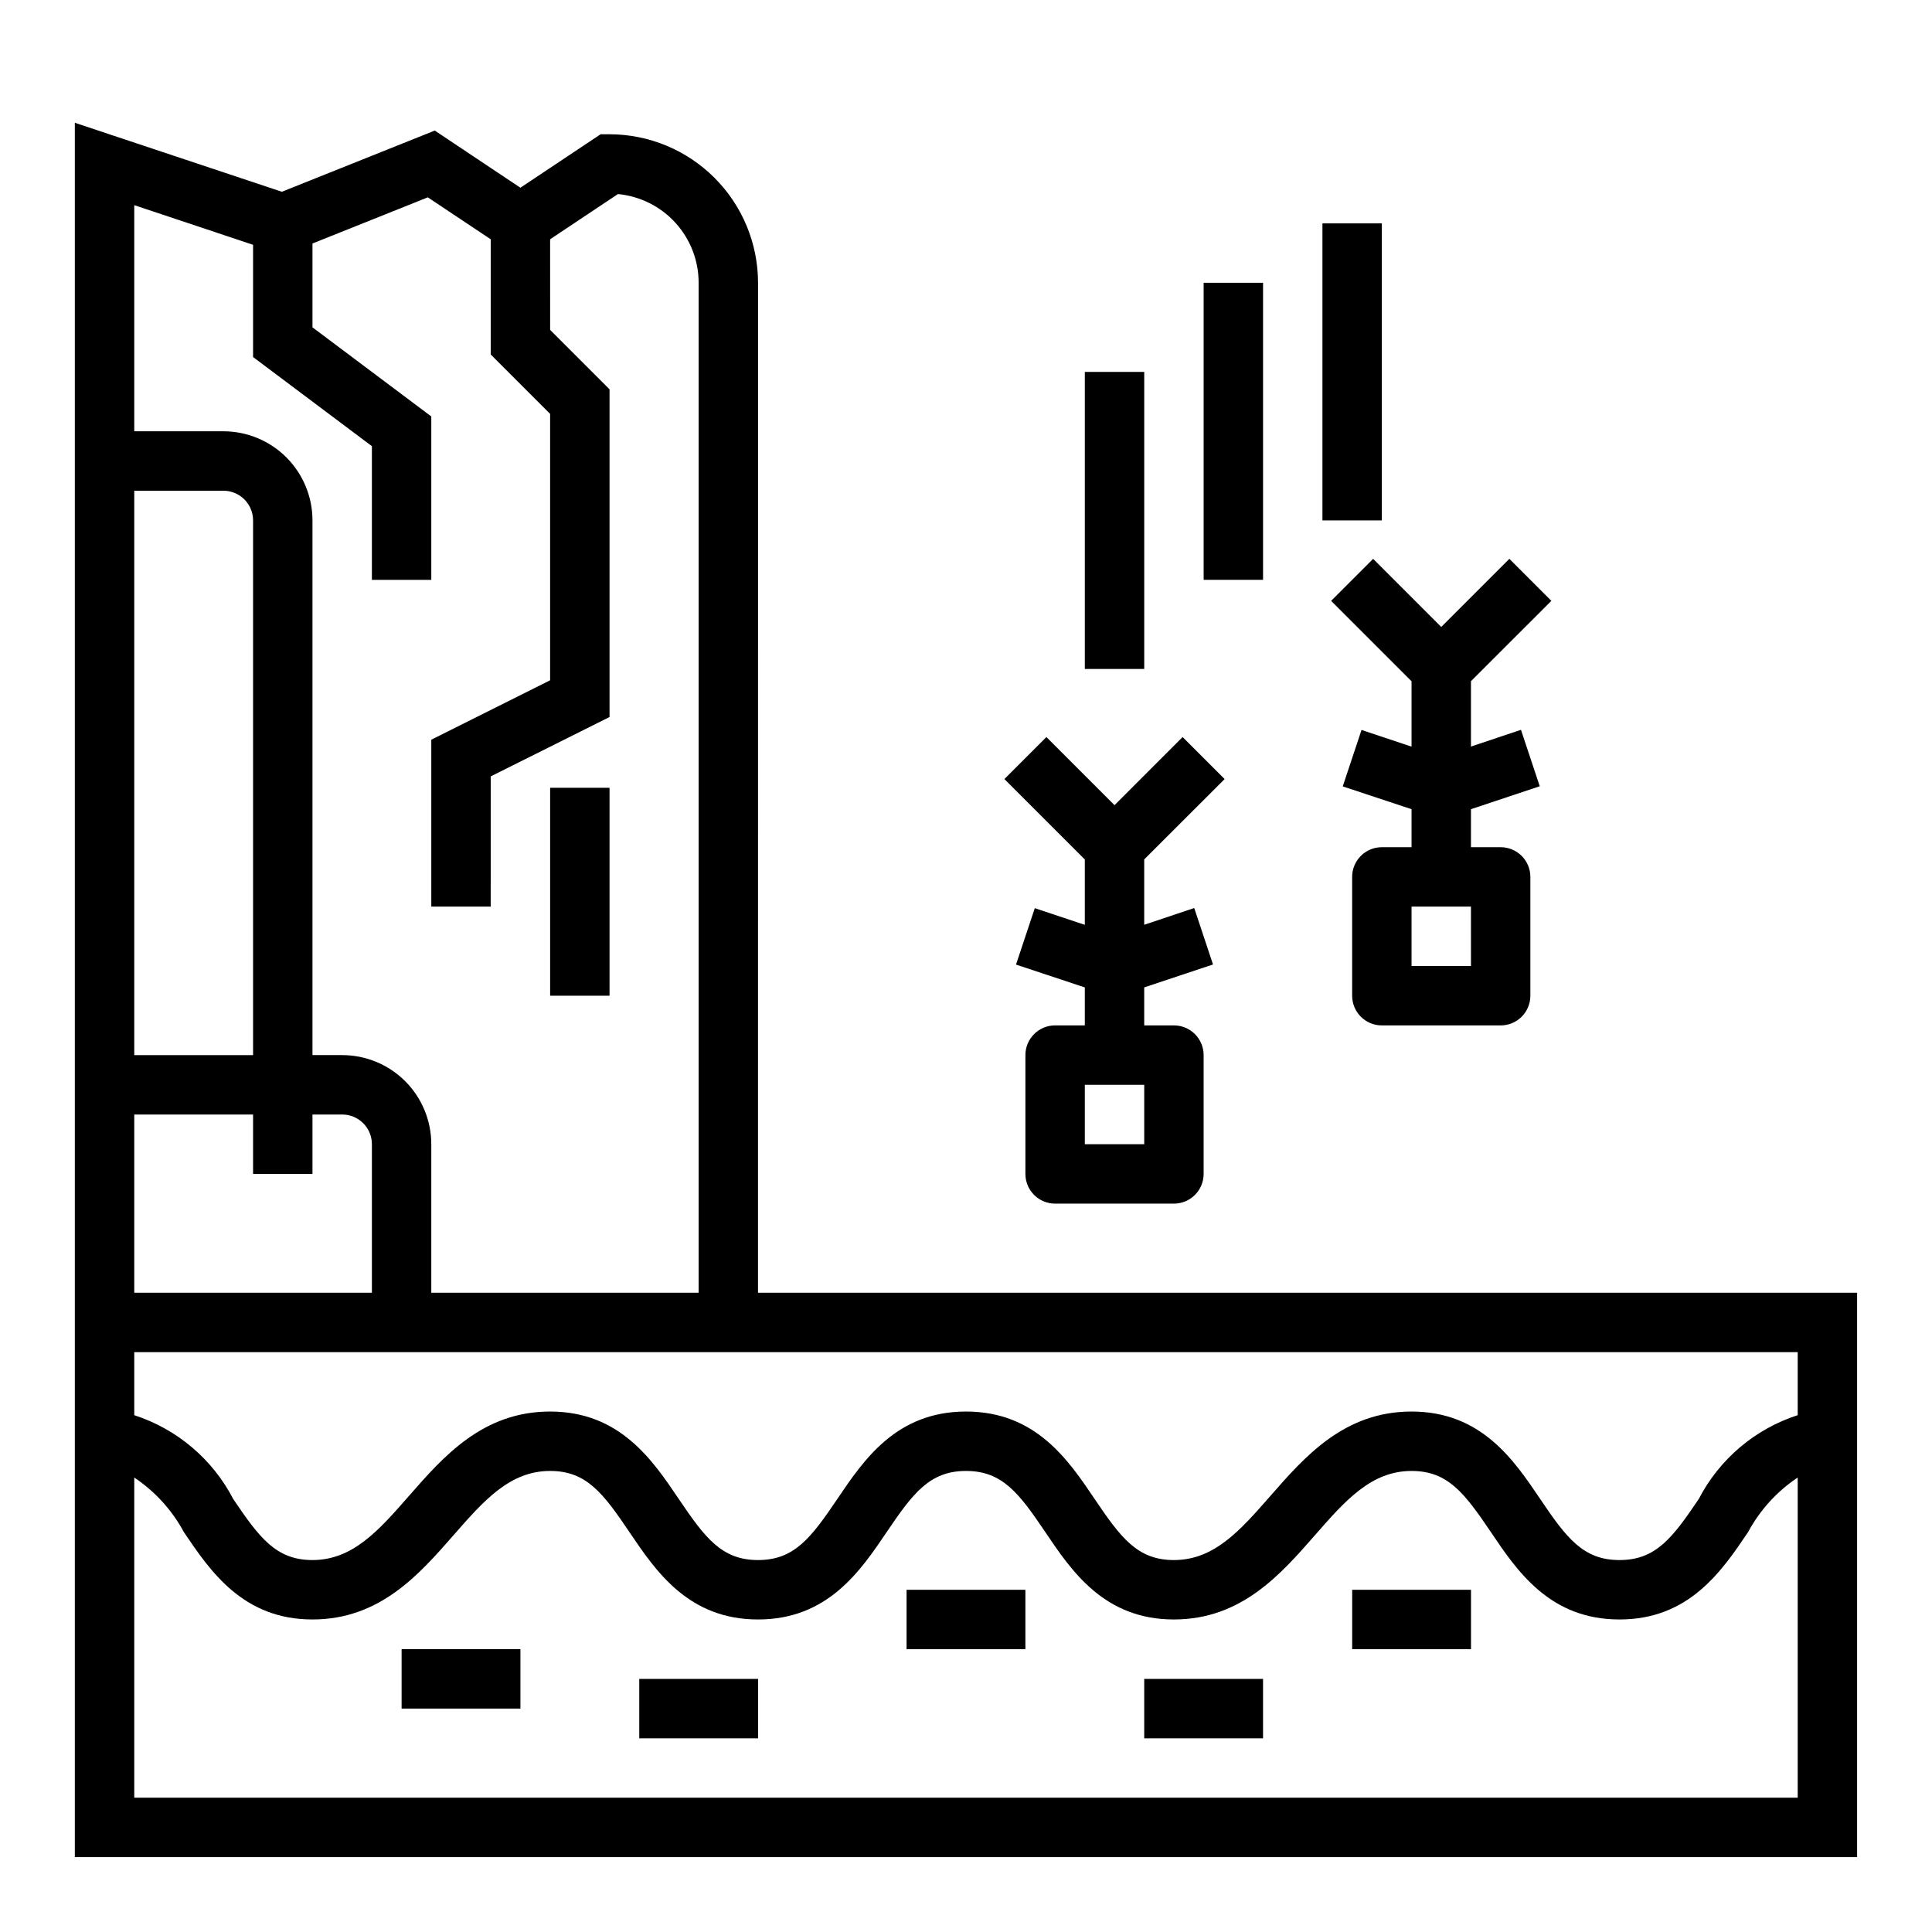
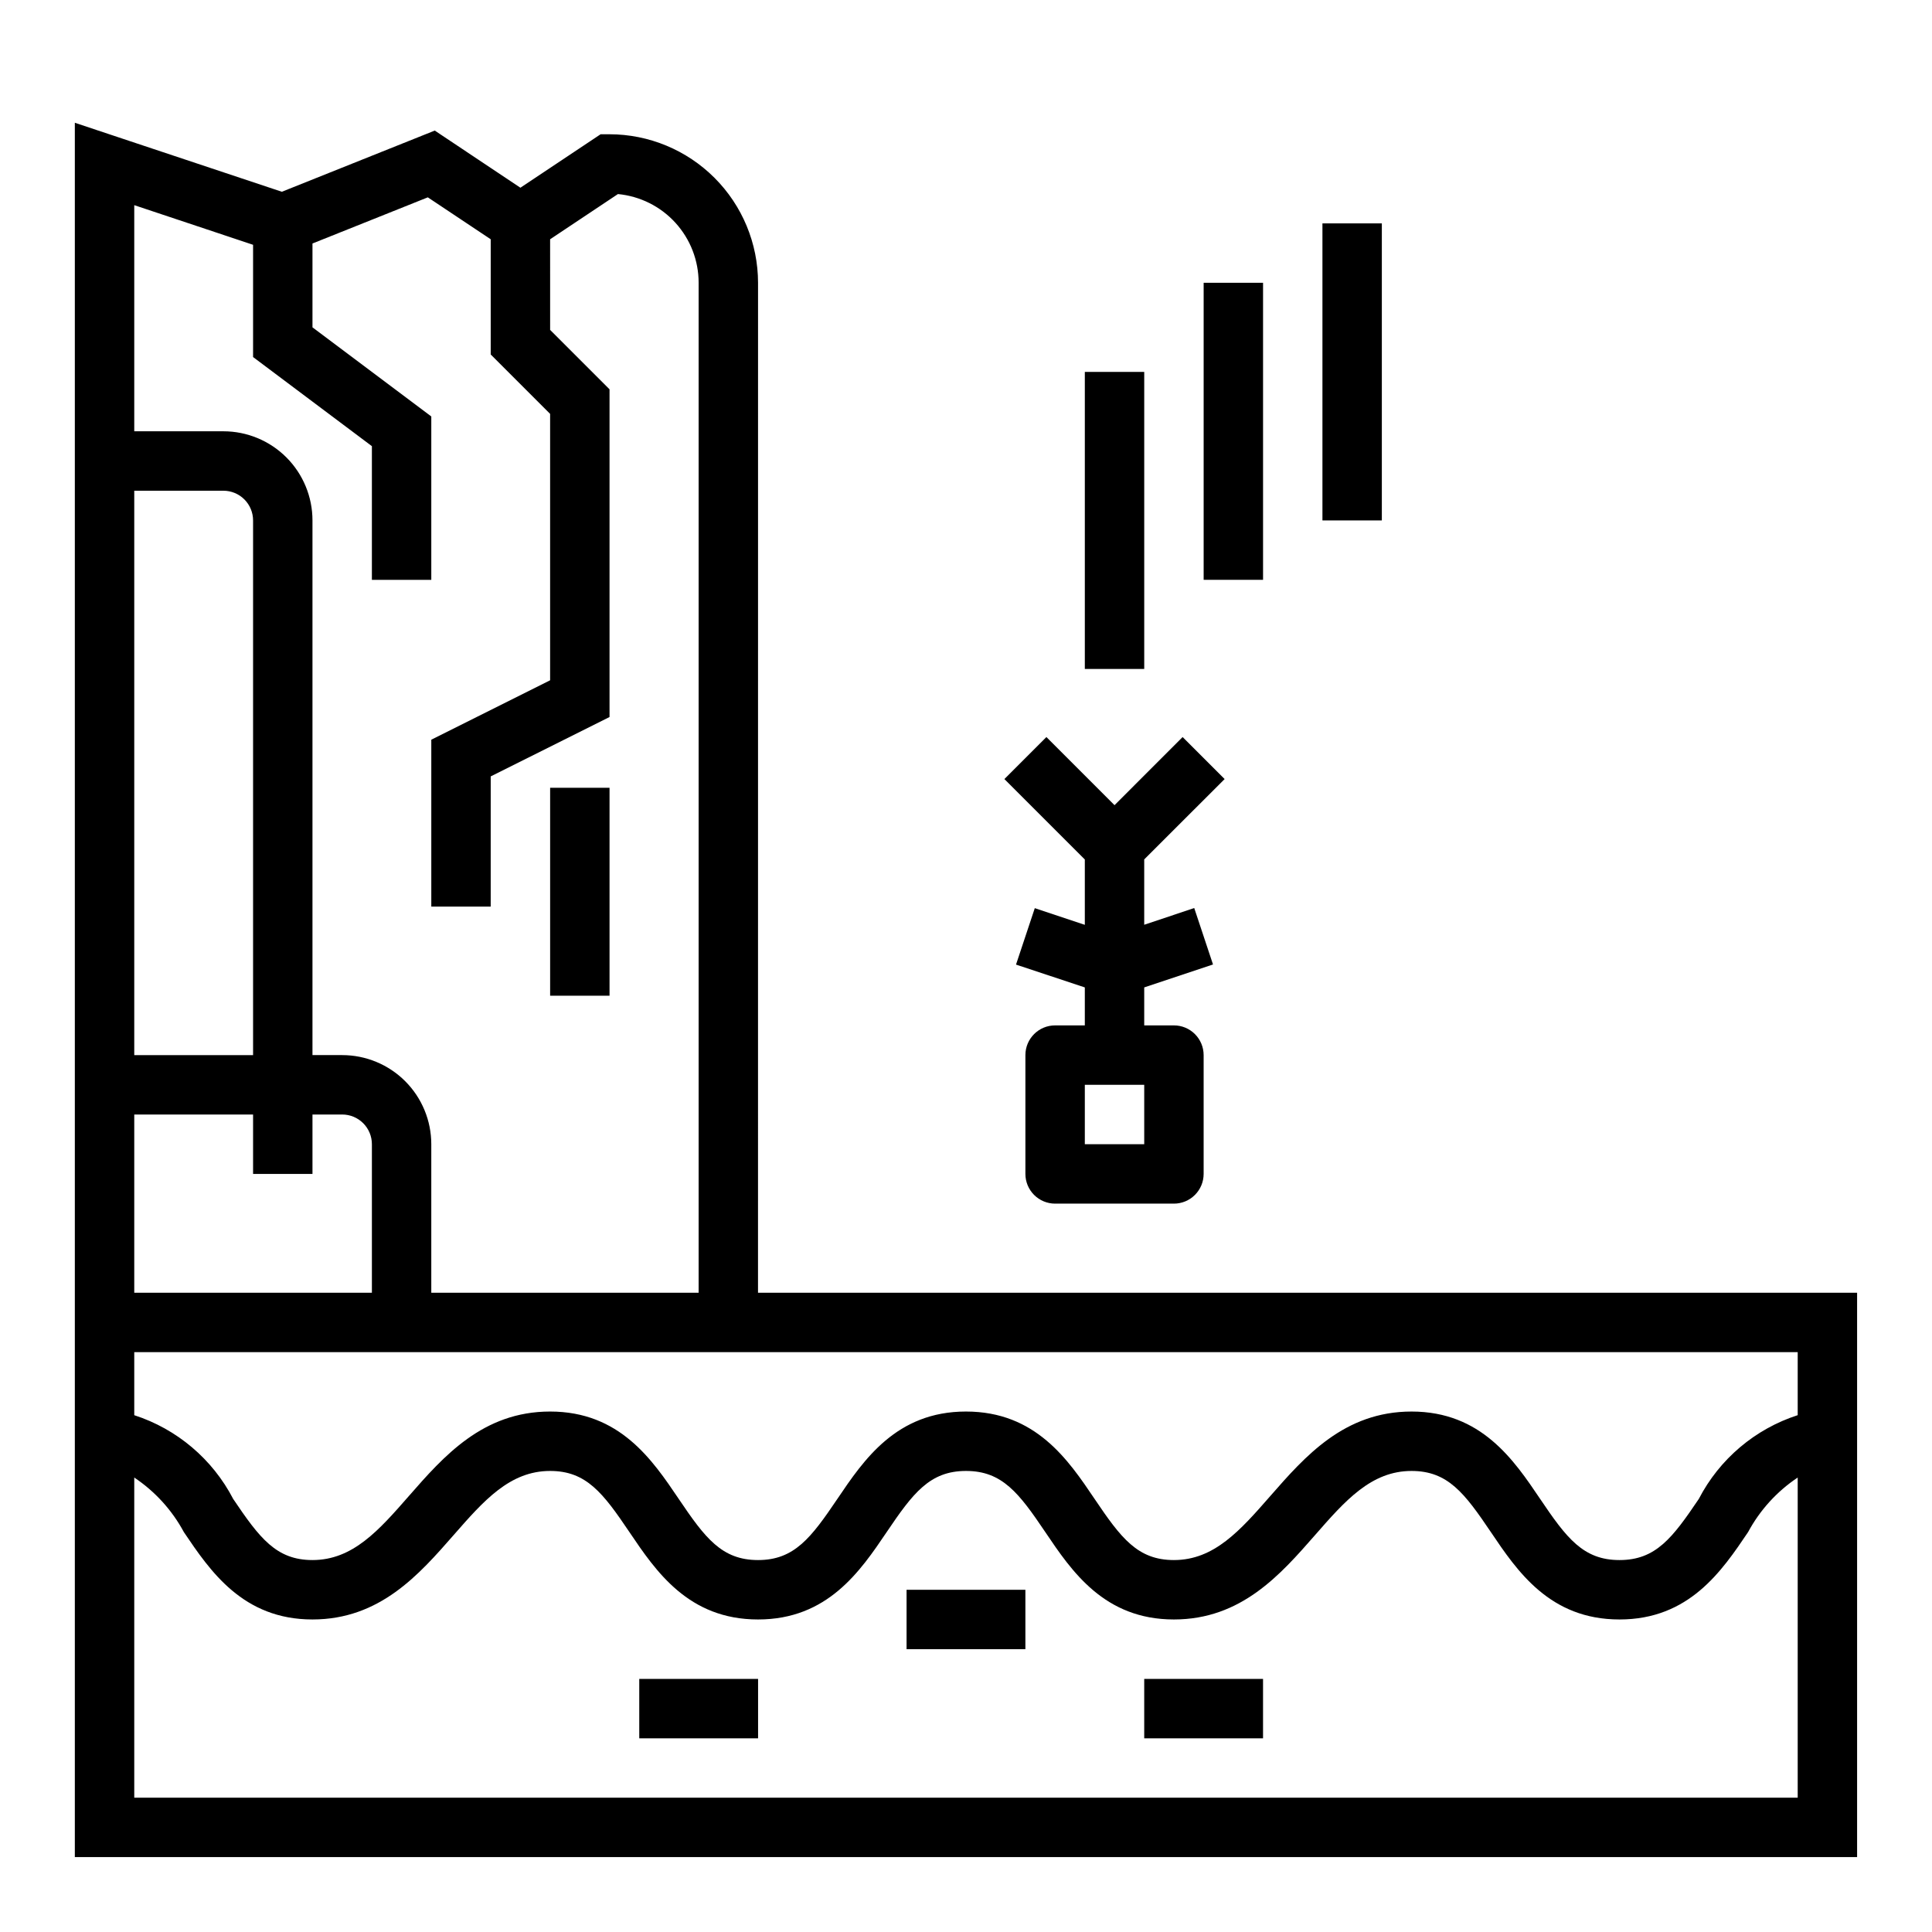
<svg xmlns="http://www.w3.org/2000/svg" fill="#000000" width="800px" height="800px" version="1.1" viewBox="144 144 512 512">
  <g>
    <path d="m344.89 218.94c-0.012-10.434-4.164-20.438-11.543-27.816-7.379-7.379-17.383-11.531-27.816-11.543h-2.363l-21.254 14.168-22.695-15.145-40.523 16.215-54.863-18.285v459.62h472.32v-149.57h-291.27zm-165.31-20.57 31.488 10.504v29.746l31.488 23.617v35.426h15.742v-43.297l-31.488-23.617v-22.223l30.566-12.227 16.668 11.109v30.535l15.742 15.742v70.598l-31.488 15.742v44.227h15.742l0.004-34.496 31.488-15.742v-86.844l-15.742-15.742-0.004-24.02 17.973-11.98c5.852 0.555 11.289 3.269 15.242 7.617 3.957 4.352 6.148 10.016 6.144 15.895v267.65h-70.848v-39.359c0-6.262-2.488-12.27-6.914-16.699-4.43-4.43-10.438-6.918-16.699-6.918h-7.875v-141.7c0-6.262-2.488-12.27-6.914-16.699-4.43-4.43-10.438-6.918-16.699-6.918h-23.617zm0 75.676h23.617c2.086 0 4.09 0.828 5.566 2.305 1.477 1.477 2.305 3.481 2.305 5.566v141.7h-31.488zm0 165.31h31.488v15.742h15.742v-15.742h7.875c2.086 0 4.09 0.828 5.566 2.305 1.477 1.477 2.305 3.481 2.305 5.566v39.359h-62.977zm440.83 181.05h-440.83v-84.844c5.5 3.676 10.02 8.645 13.152 14.469 6.969 10.312 15.637 23.145 34.078 23.145 17.84 0 28.238-11.887 37.406-22.363 7.984-9.125 14.883-16.996 25.57-16.996 9.613 0 14.035 5.856 21.027 16.215 6.992 10.359 15.633 23.145 34.078 23.145 18.445 0 27.109-12.832 34.078-23.145 6.965-10.312 11.414-16.215 21.027-16.215s14.043 5.856 21.027 16.215c6.981 10.359 15.617 23.145 34.074 23.145 17.84 0 28.238-11.887 37.406-22.363 7.984-9.125 14.879-16.996 25.57-16.996 9.621 0 14.043 5.856 21.027 16.207 6.981 10.352 15.617 23.152 34.078 23.152 18.461 0 27.117-12.832 34.078-23.152 3.133-5.824 7.648-10.793 13.152-14.461zm0-118.08v16.707c-11.312 3.66-20.73 11.633-26.203 22.191-6.984 10.352-11.41 16.207-21.027 16.207-9.621 0-14.043-5.856-21.027-16.207-6.981-10.352-15.617-23.152-34.078-23.152-17.84 0-28.238 11.887-37.406 22.363-7.984 9.125-14.879 16.996-25.57 16.996-9.621 0-14.043-5.856-21.027-16.215-6.981-10.359-15.617-23.145-34.074-23.145-18.461 0-27.109 12.832-34.078 23.145s-11.414 16.215-21.027 16.215-14.035-5.856-21.027-16.215c-6.988-10.359-15.633-23.145-34.078-23.145-17.84 0-28.238 11.887-37.406 22.363-7.984 9.125-14.879 16.996-25.57 16.996-9.613 0-14.035-5.856-21.027-16.215h0.004c-5.484-10.547-14.898-18.516-26.207-22.176v-16.711z" />
    <path d="m289.79 352.77h15.742v55.105h-15.742z" />
    <path d="m313.41 588.93h31.488v15.742h-31.488z" />
    <path d="m384.25 565.31h31.488v15.742h-31.488z" />
    <path d="m447.23 588.93h31.488v15.742h-31.488z" />
-     <path d="m502.34 565.31h31.488v15.742h-31.488z" />
-     <path d="m250.43 581.05h31.488v15.742h-31.488z" />
    <path d="m468.54 350.46-11.133-11.133-18.047 18.051-18.051-18.051-11.133 11.133 21.312 21.309v17.32l-13.258-4.418-4.977 14.957 18.234 6.047v10.066h-7.875c-4.348 0-7.871 3.523-7.871 7.871v31.488c0 2.09 0.828 4.09 2.305 5.566 1.477 1.477 3.481 2.309 5.566 2.309h31.488c2.09 0 4.09-0.832 5.566-2.309 1.477-1.477 2.309-3.477 2.309-5.566v-31.488c0-2.086-0.832-4.09-2.309-5.566-1.477-1.477-3.477-2.305-5.566-2.305h-7.871v-10.066l18.23-6.078-4.977-14.957-13.254 4.43v-17.32zm-21.309 96.77h-15.742v-15.742h15.742z" />
-     <path d="m555.13 303.23-11.133-11.133-18.051 18.055-18.051-18.051-11.133 11.133 21.312 21.309v17.32l-13.258-4.418-4.977 14.957 18.234 6.043v10.07h-7.871c-4.348 0-7.871 3.523-7.871 7.871v31.488c0 2.086 0.828 4.09 2.305 5.566s3.477 2.305 5.566 2.305h31.488c2.086 0 4.09-0.828 5.566-2.305 1.477-1.477 2.305-3.481 2.305-5.566v-31.488c0-2.09-0.828-4.09-2.305-5.566-1.477-1.477-3.481-2.305-5.566-2.305h-7.871v-10.07l18.23-6.078-4.977-14.957-13.254 4.434v-17.32zm-21.309 96.773h-15.746v-15.746h15.742z" />
    <path d="m462.98 218.94h15.742v78.719h-15.742z" />
    <path d="m431.49 242.56h15.742v78.719h-15.742z" />
    <path d="m494.46 203.2h15.742v78.719h-15.742z" />
  </g>
</svg>